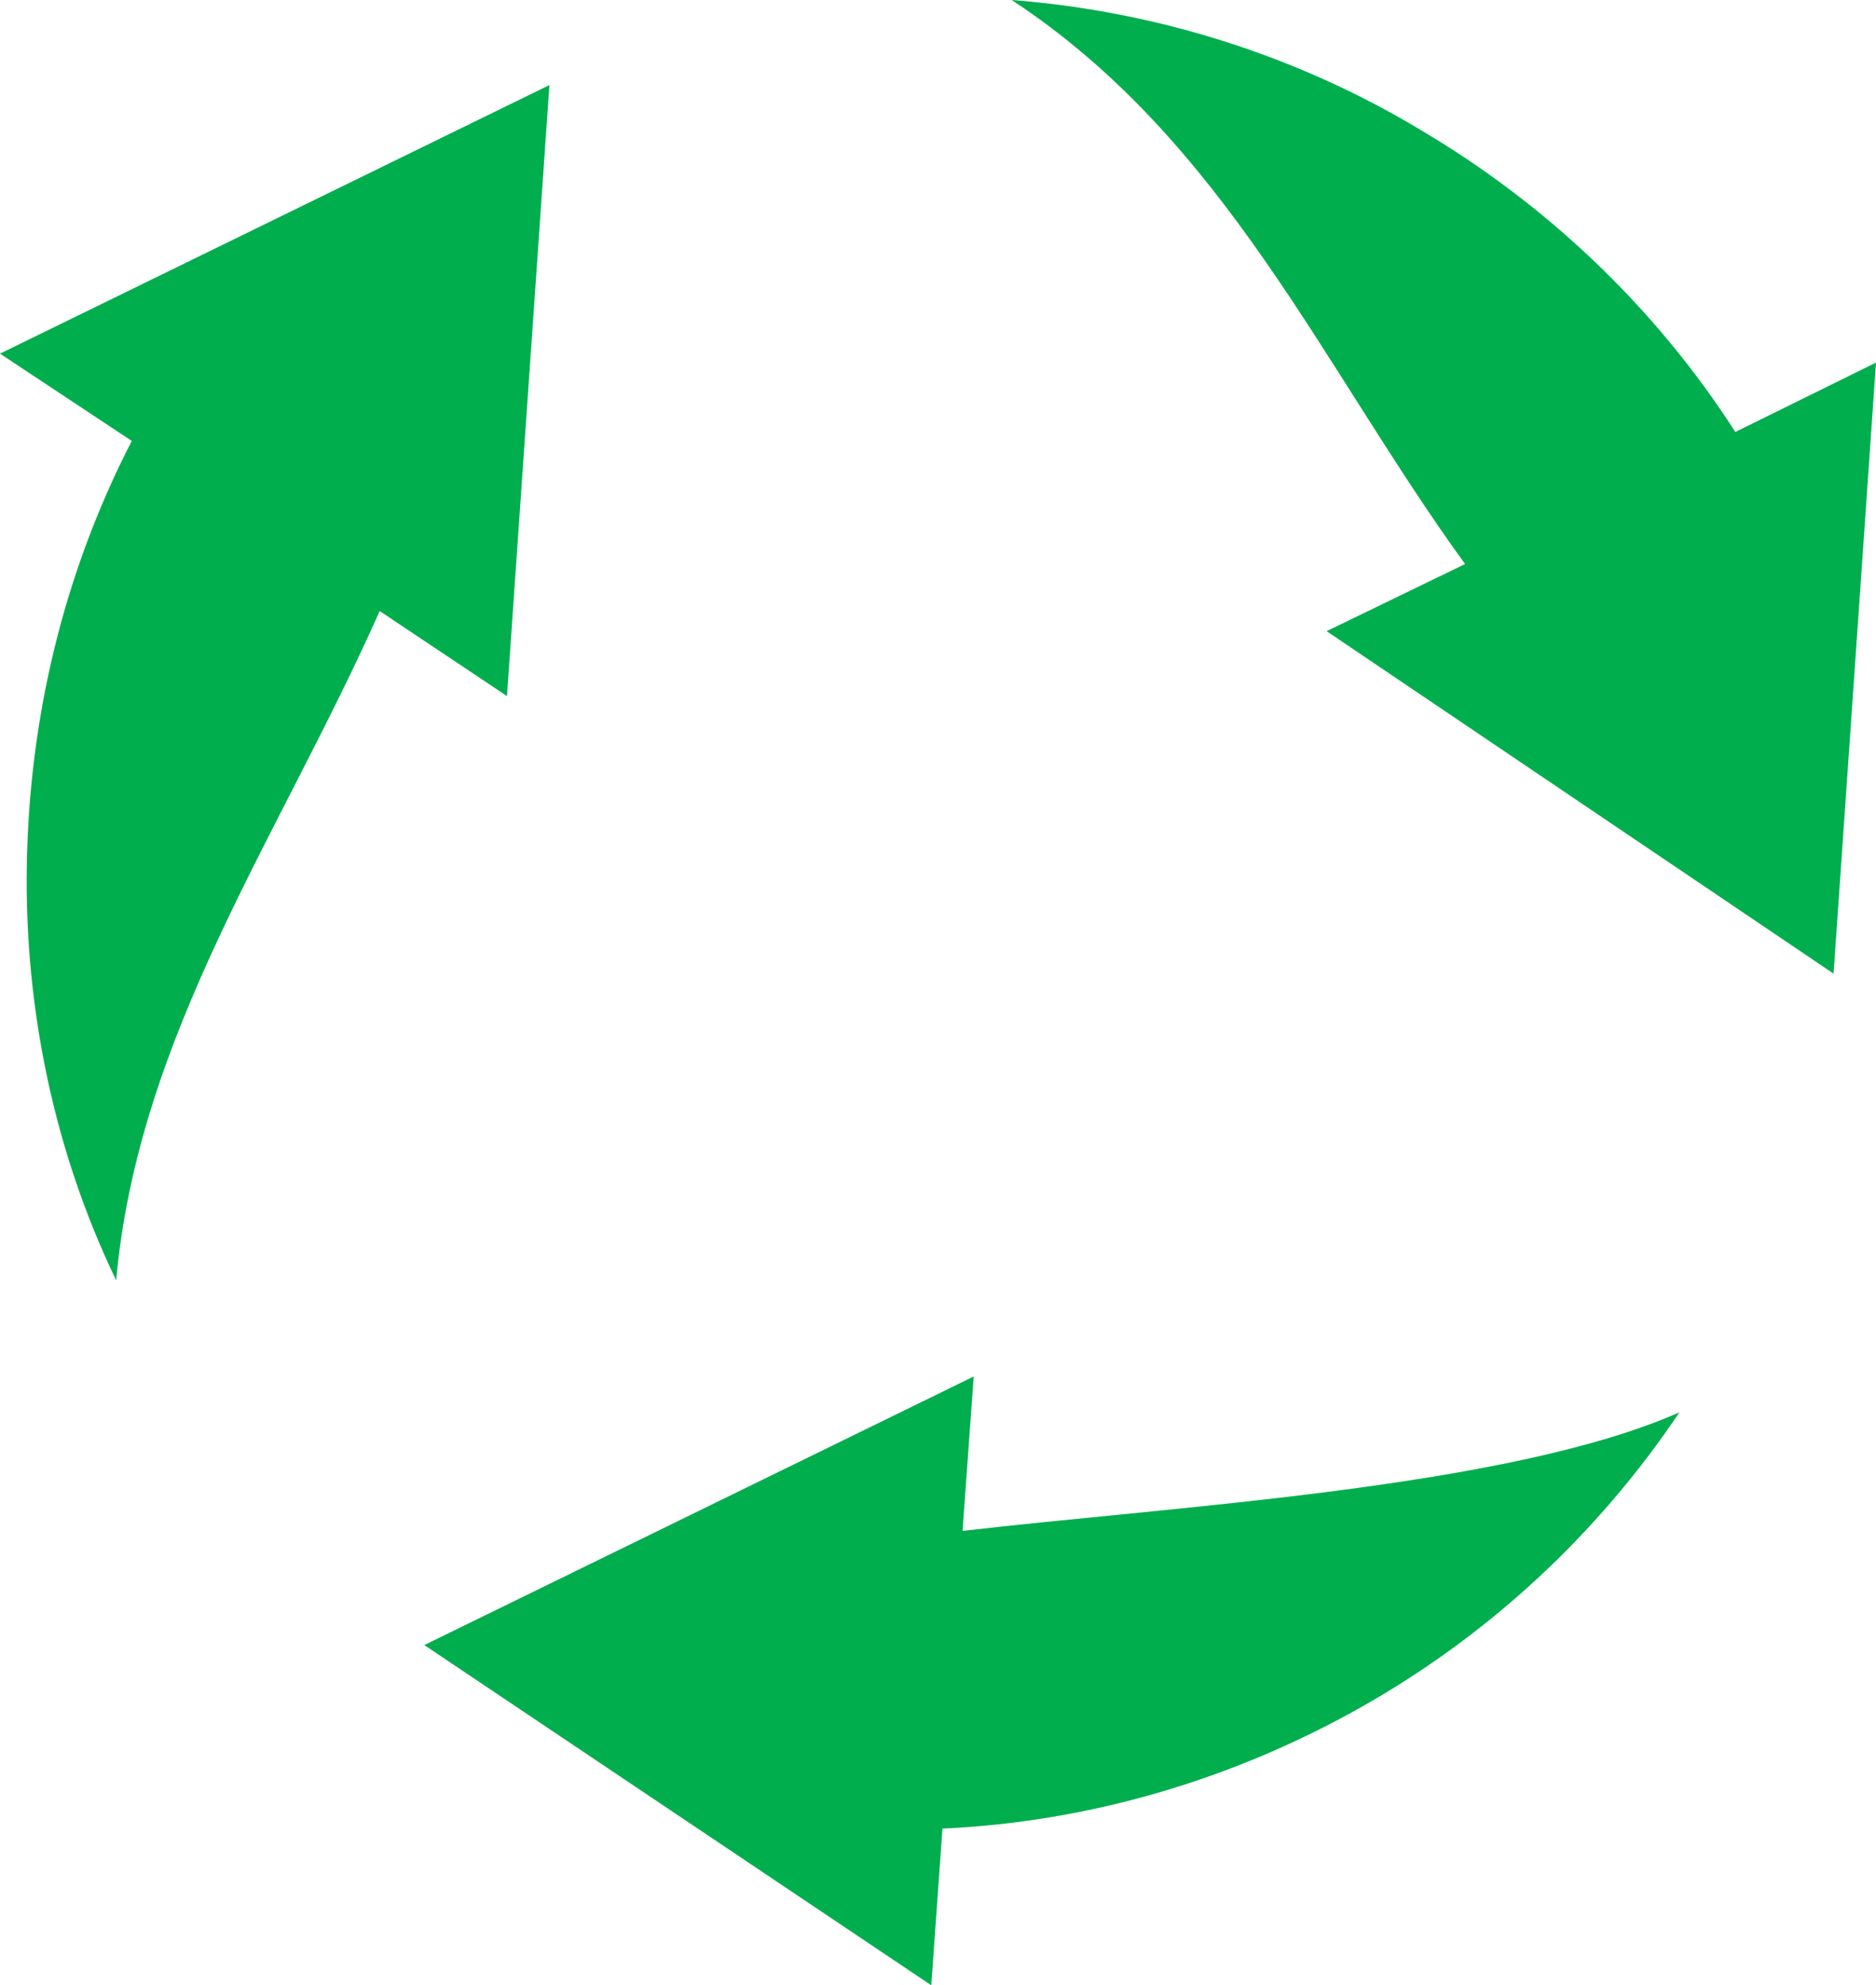
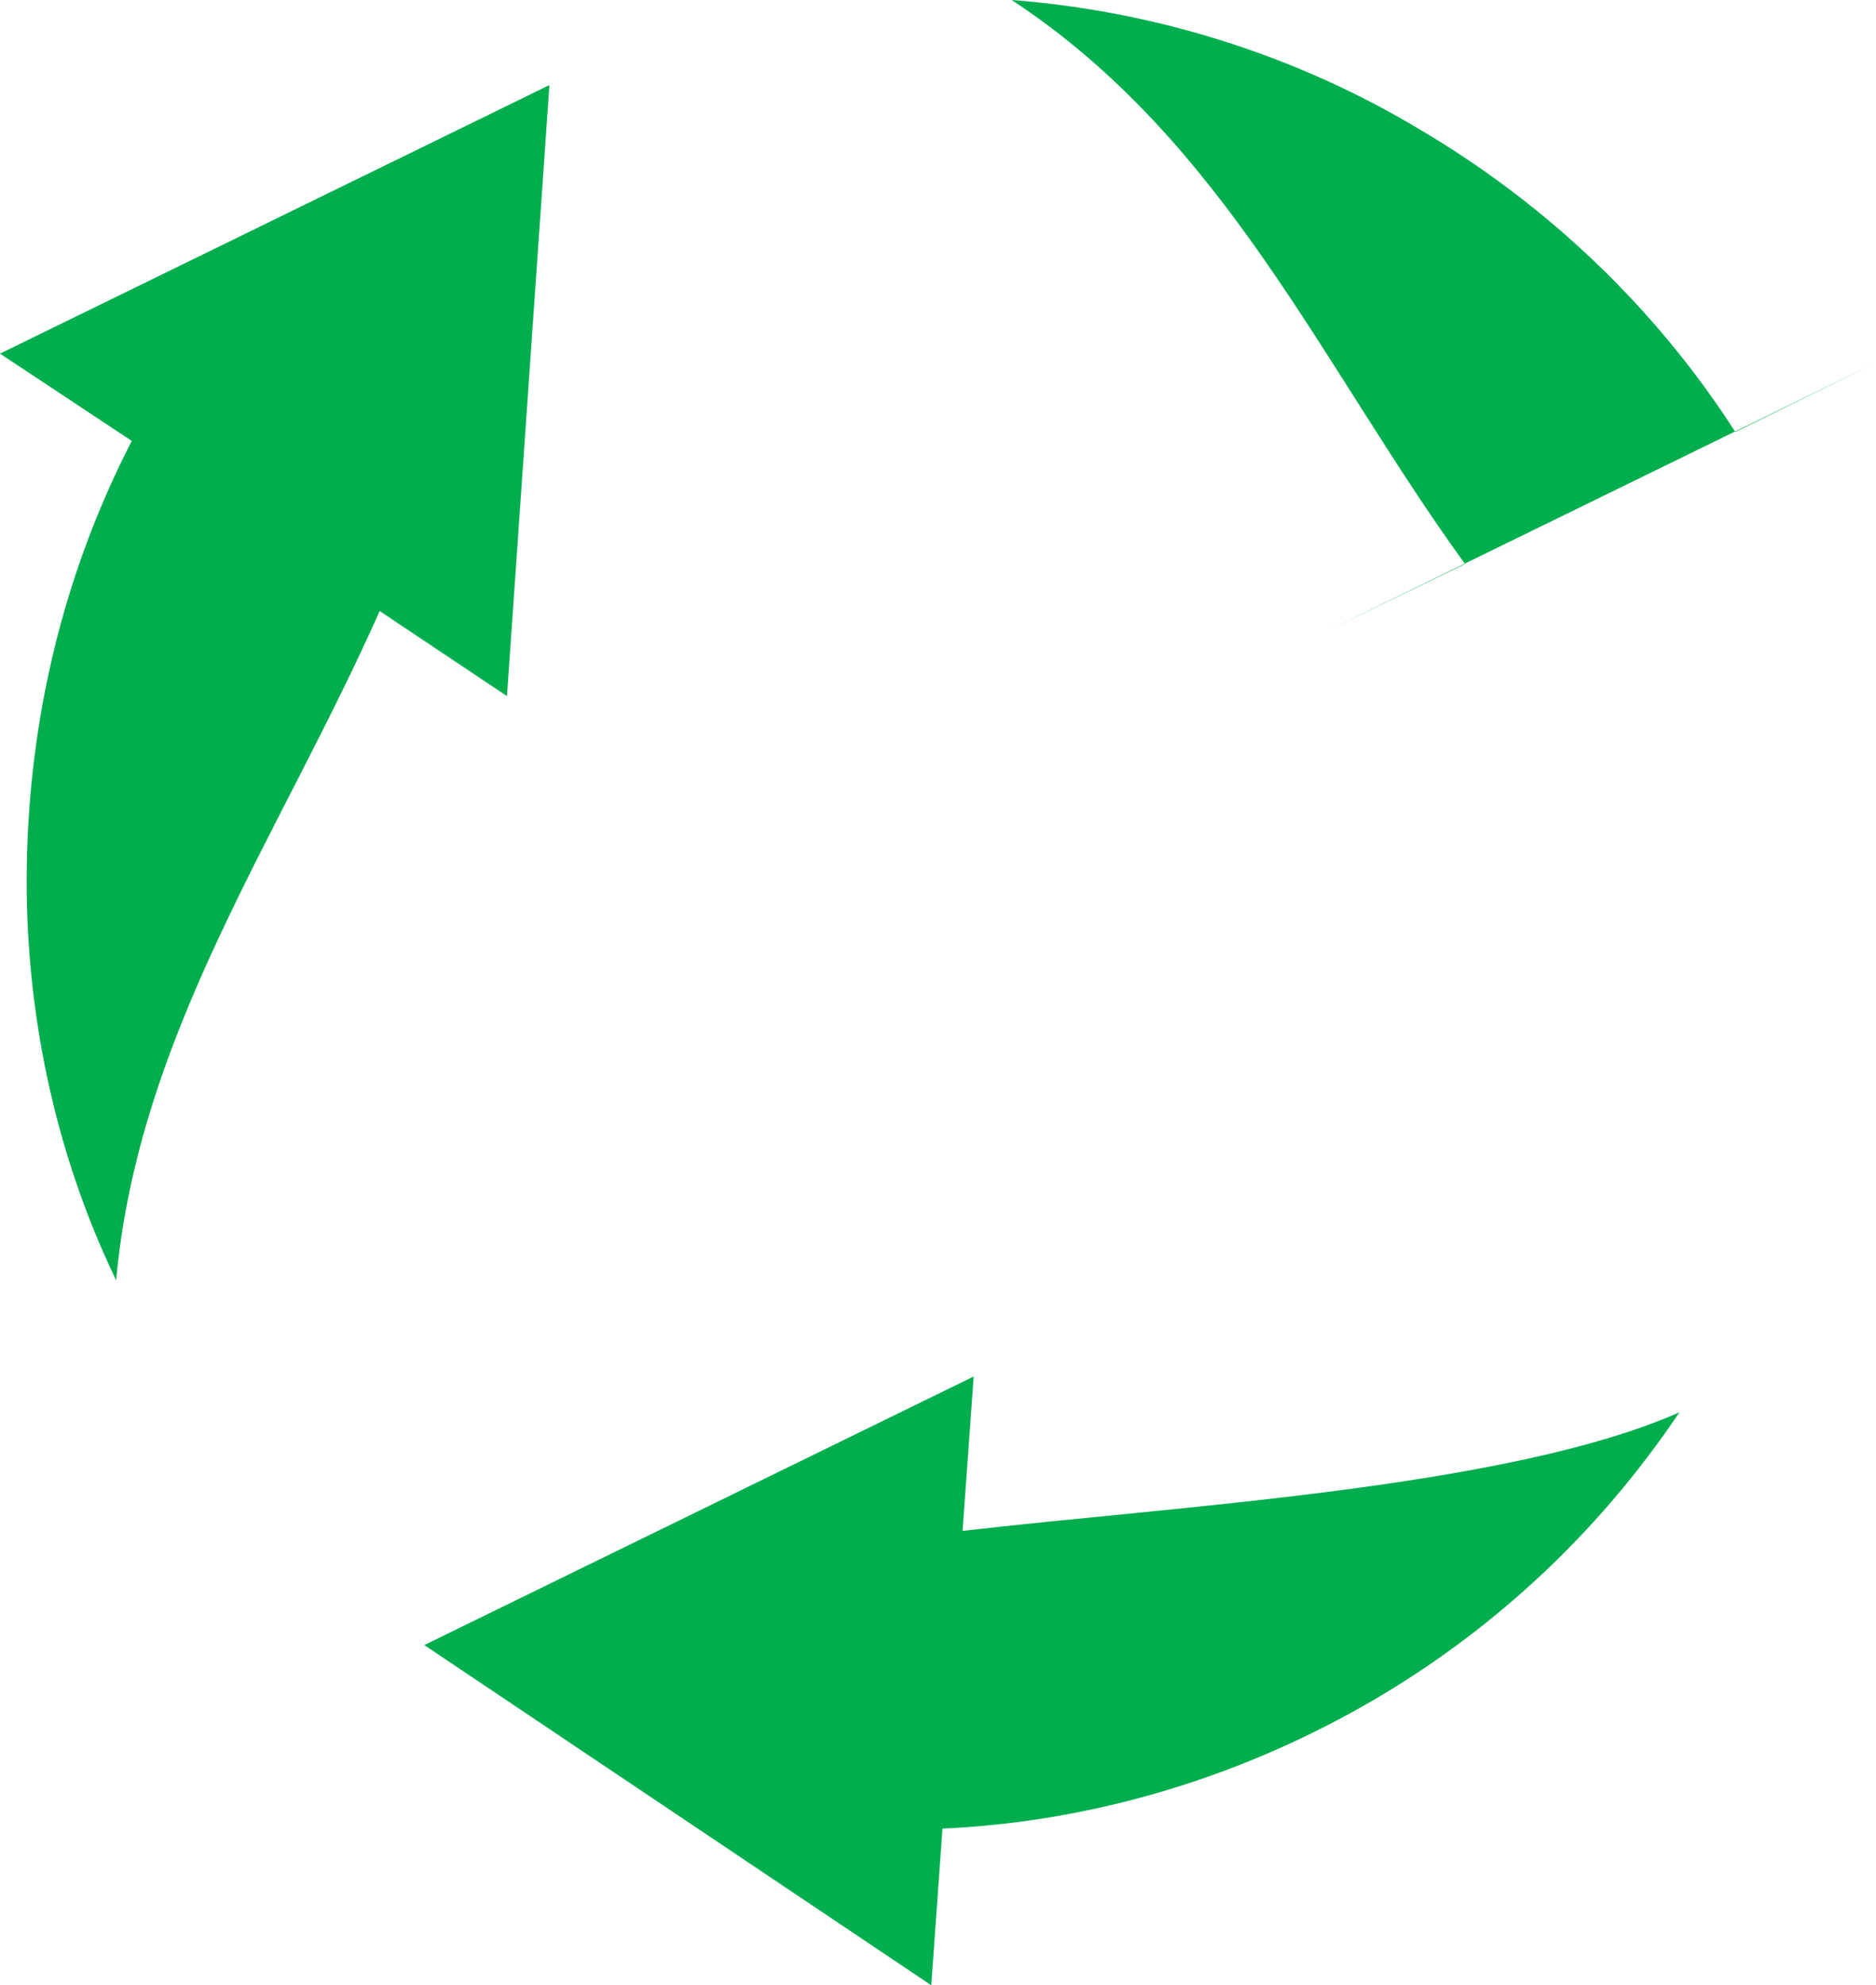
<svg xmlns="http://www.w3.org/2000/svg" width="329" height="348" viewBox="0 0 329 348" fill="none">
-   <path fill-rule="evenodd" clip-rule="evenodd" d="M177.427 0C202.884 1.962 227.561 9.807 249.1 22.757C271.035 35.703 290.224 53.751 304.327 75.722L329 63.561L321.557 170.667L232.653 110.638L256.934 98.869C231.869 64.344 215.027 24.717 177.429 0.002L177.427 0ZM20.367 224.413C9.402 201.656 4.309 176.549 4.701 151.834C5.093 126.333 10.969 100.83 23.11 77.292L0 61.991L96.352 14.912L88.909 122.018L66.586 107.109C48.96 146.733 24.284 181.258 20.369 224.416L20.367 224.413ZM294.528 247.562C280.036 269.142 260.845 286.797 238.521 299.351C216.195 311.905 191.13 319.36 165.281 320.537L163.322 348L74.41 288.364L170.762 241.284L168.803 268.354C205.621 264.041 264.37 260.902 294.526 247.563L294.528 247.562Z" fill="#00AE4E" />
+   <path fill-rule="evenodd" clip-rule="evenodd" d="M177.427 0C202.884 1.962 227.561 9.807 249.1 22.757C271.035 35.703 290.224 53.751 304.327 75.722L329 63.561L232.653 110.638L256.934 98.869C231.869 64.344 215.027 24.717 177.429 0.002L177.427 0ZM20.367 224.413C9.402 201.656 4.309 176.549 4.701 151.834C5.093 126.333 10.969 100.83 23.11 77.292L0 61.991L96.352 14.912L88.909 122.018L66.586 107.109C48.96 146.733 24.284 181.258 20.369 224.416L20.367 224.413ZM294.528 247.562C280.036 269.142 260.845 286.797 238.521 299.351C216.195 311.905 191.13 319.36 165.281 320.537L163.322 348L74.41 288.364L170.762 241.284L168.803 268.354C205.621 264.041 264.37 260.902 294.526 247.563L294.528 247.562Z" fill="#00AE4E" />
</svg>